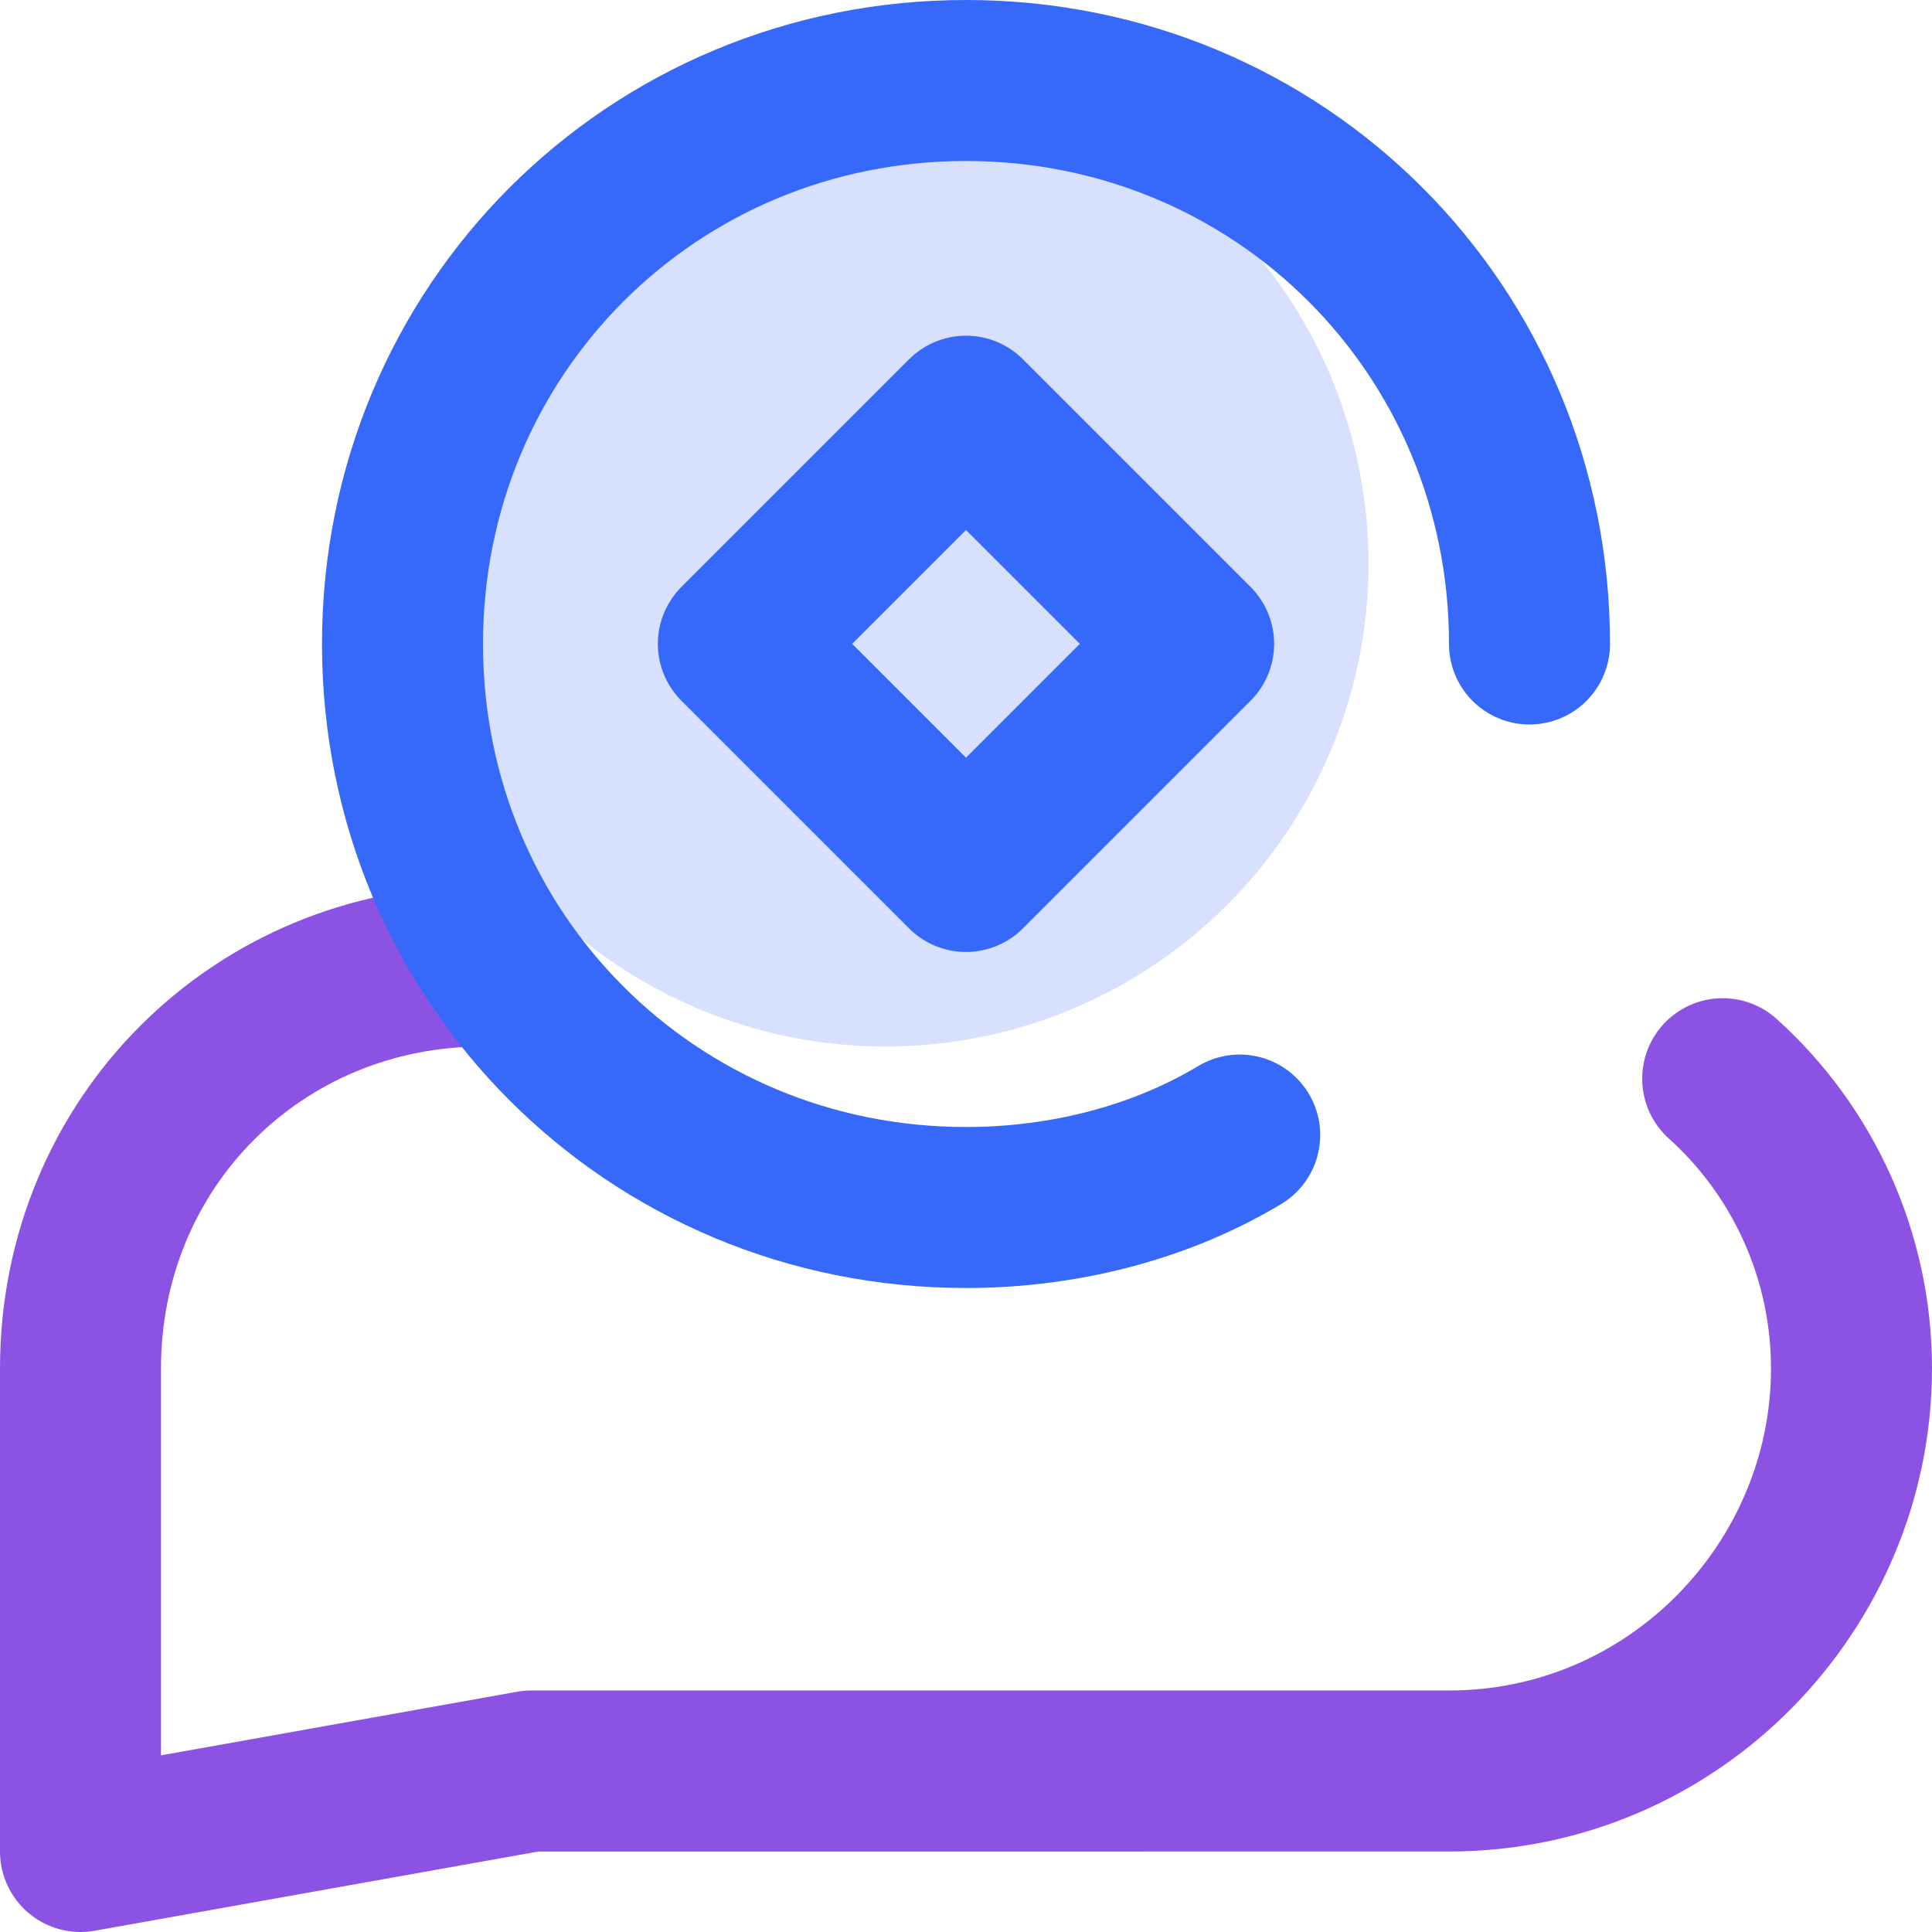
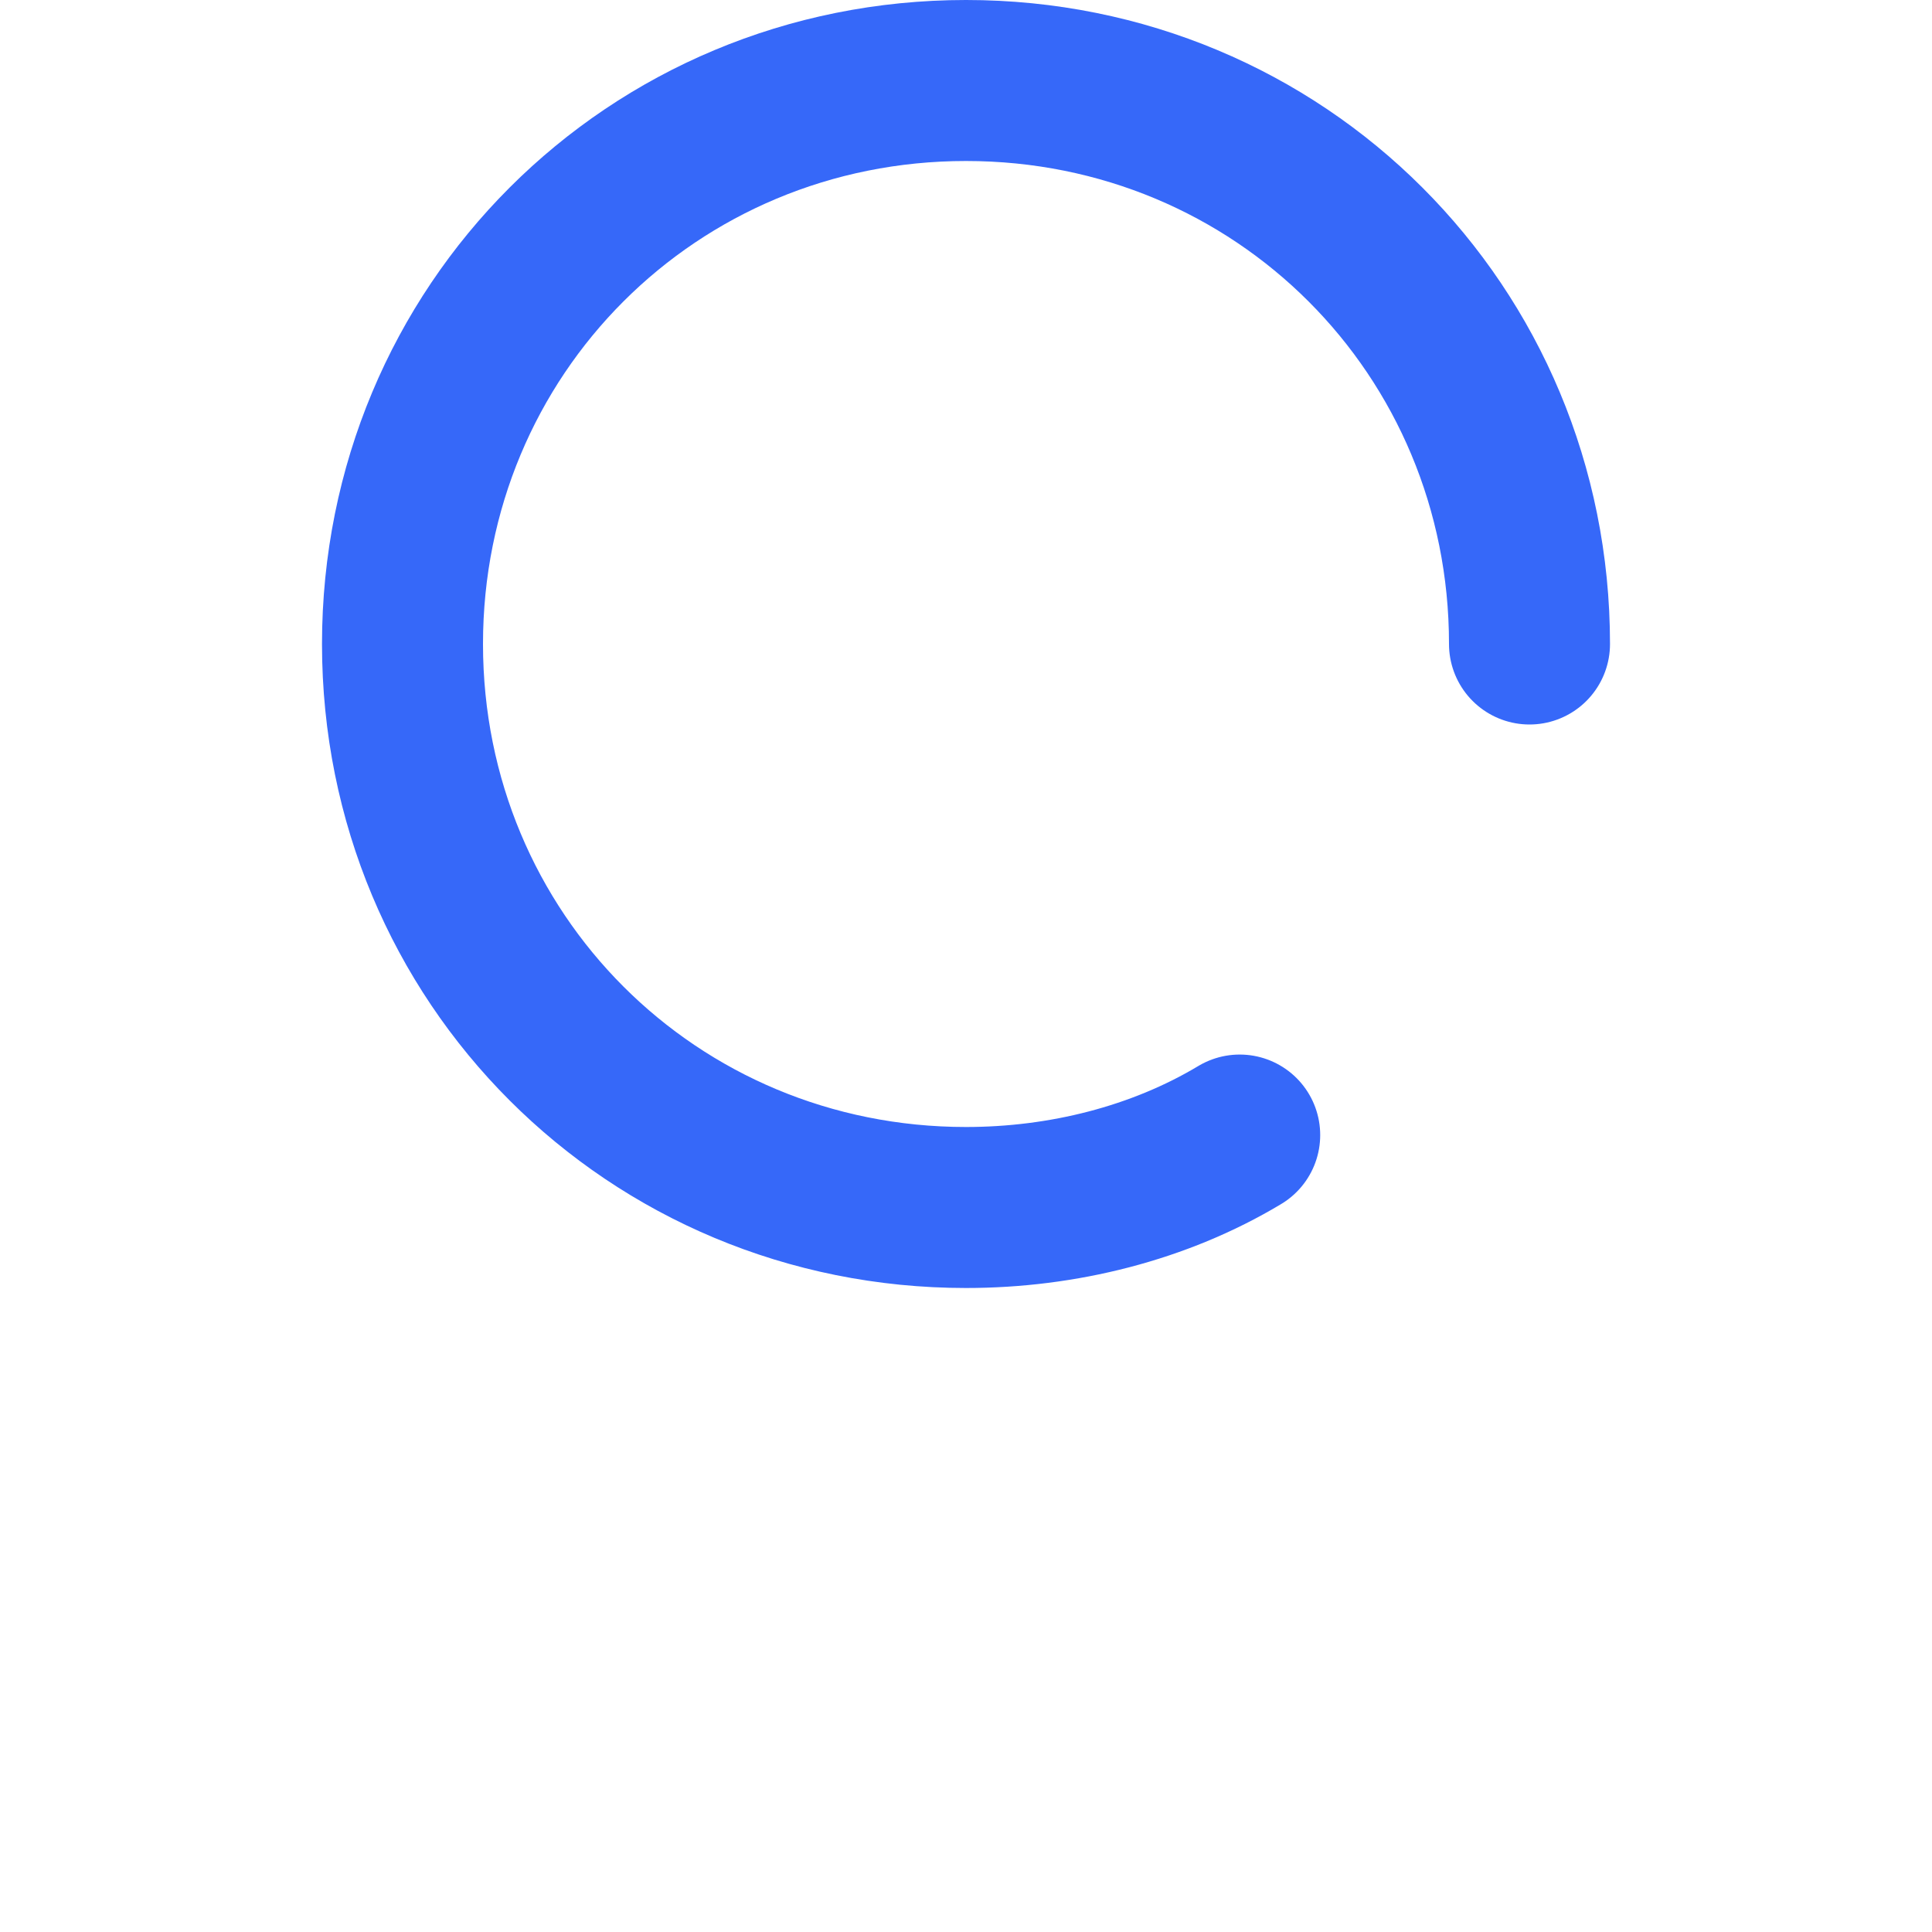
<svg xmlns="http://www.w3.org/2000/svg" version="1.1" id="图层_1" x="0px" y="0px" viewBox="0 0 24 24" style="enable-background:new 0 0 24 24;" xml:space="preserve">
  <style type="text/css">
	.st0{opacity:0;fill:#464646;}
	.st1{fill:#D7E1FE;}
	.st2{fill:none;stroke:#8C52E4;stroke-width:2;stroke-linecap:round;stroke-linejoin:round;stroke-miterlimit:10;}
	.st3{fill:none;stroke:#3668F9;stroke-width:2;stroke-linecap:round;stroke-linejoin:round;stroke-miterlimit:10;}
</style>
  <g>
    <rect class="st0" width="24" height="24" />
-     <circle class="st1" cx="11" cy="7" r="6" />
-     <path class="st2" d="M21.4,13.4c1,0.9,1.6,2.2,1.6,3.6v0c0,2.7-2.2,5-5,5H6.6L1,23l0-6c0-2.8,2.2-5,5-5" />
    <path class="st3" d="M19,8c0-3.9-3.1-7-7-7S5,4.1,5,8s3.1,7,7,7c1.2,0,2.4-0.3,3.4-0.9" />
-     <rect x="10" y="6" transform="matrix(0.707 0.707 -0.707 0.707 9.172 -6.142)" class="st3" width="4" height="4" />
  </g>
</svg>